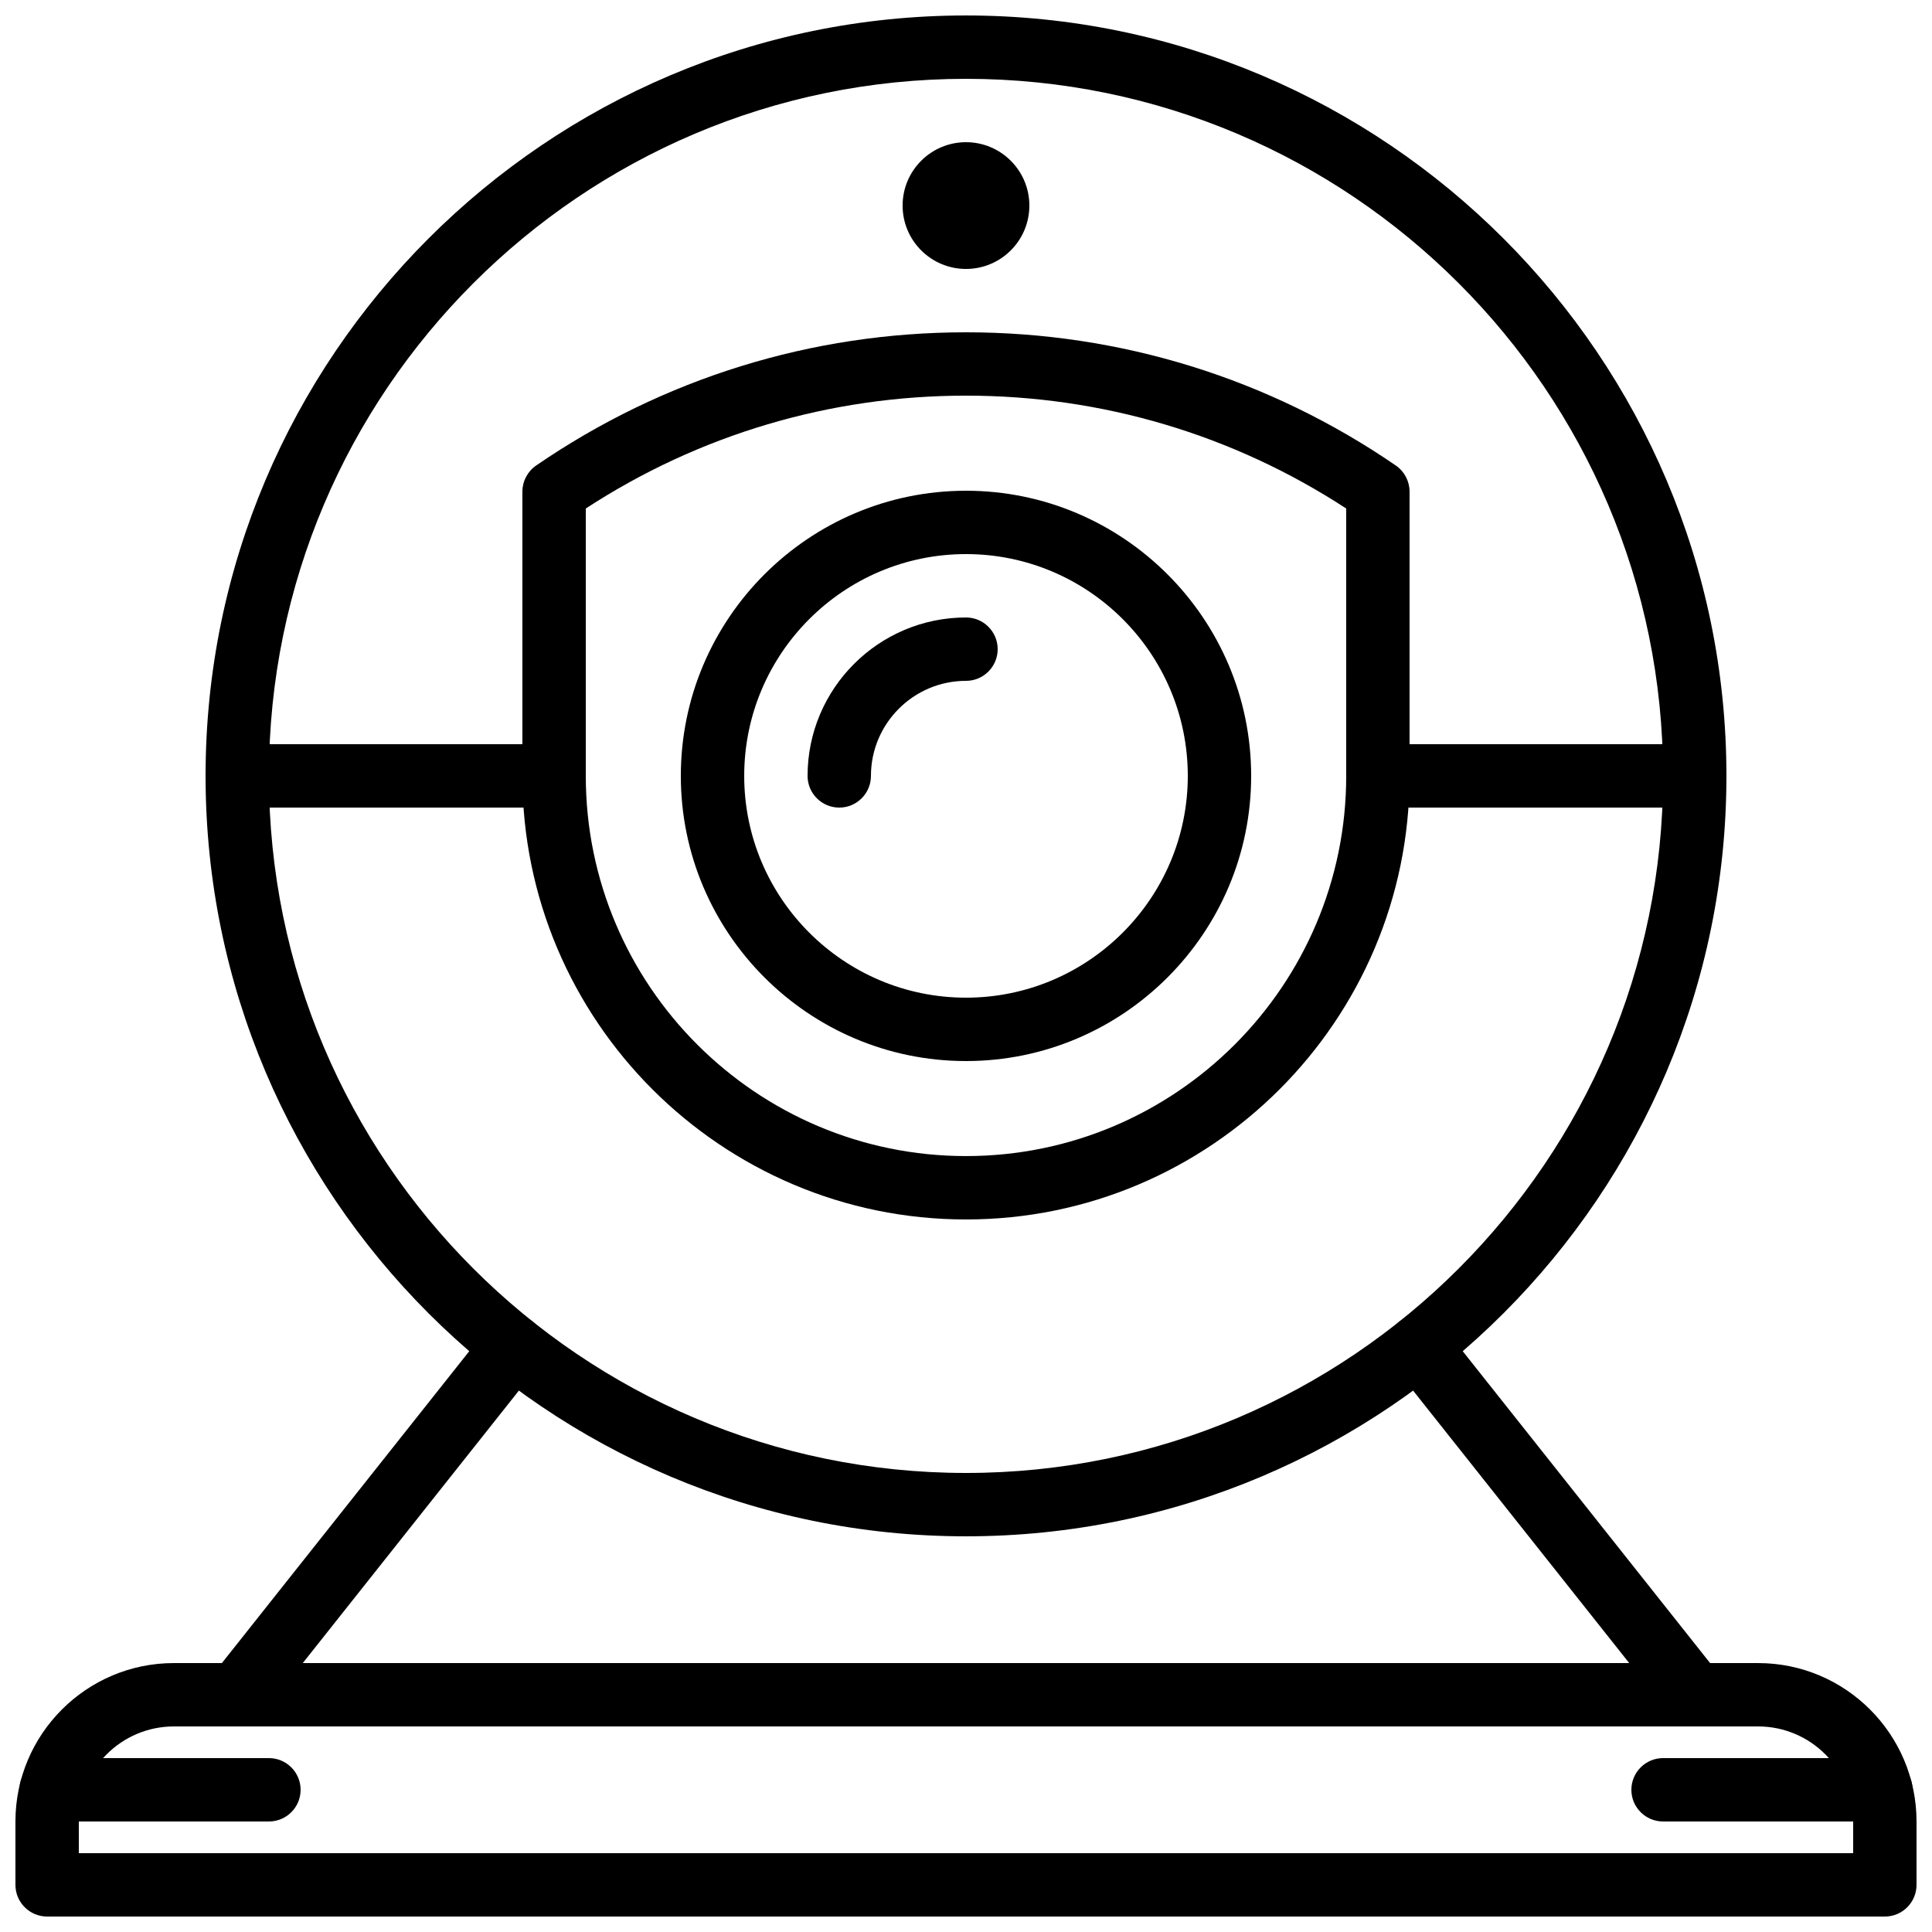
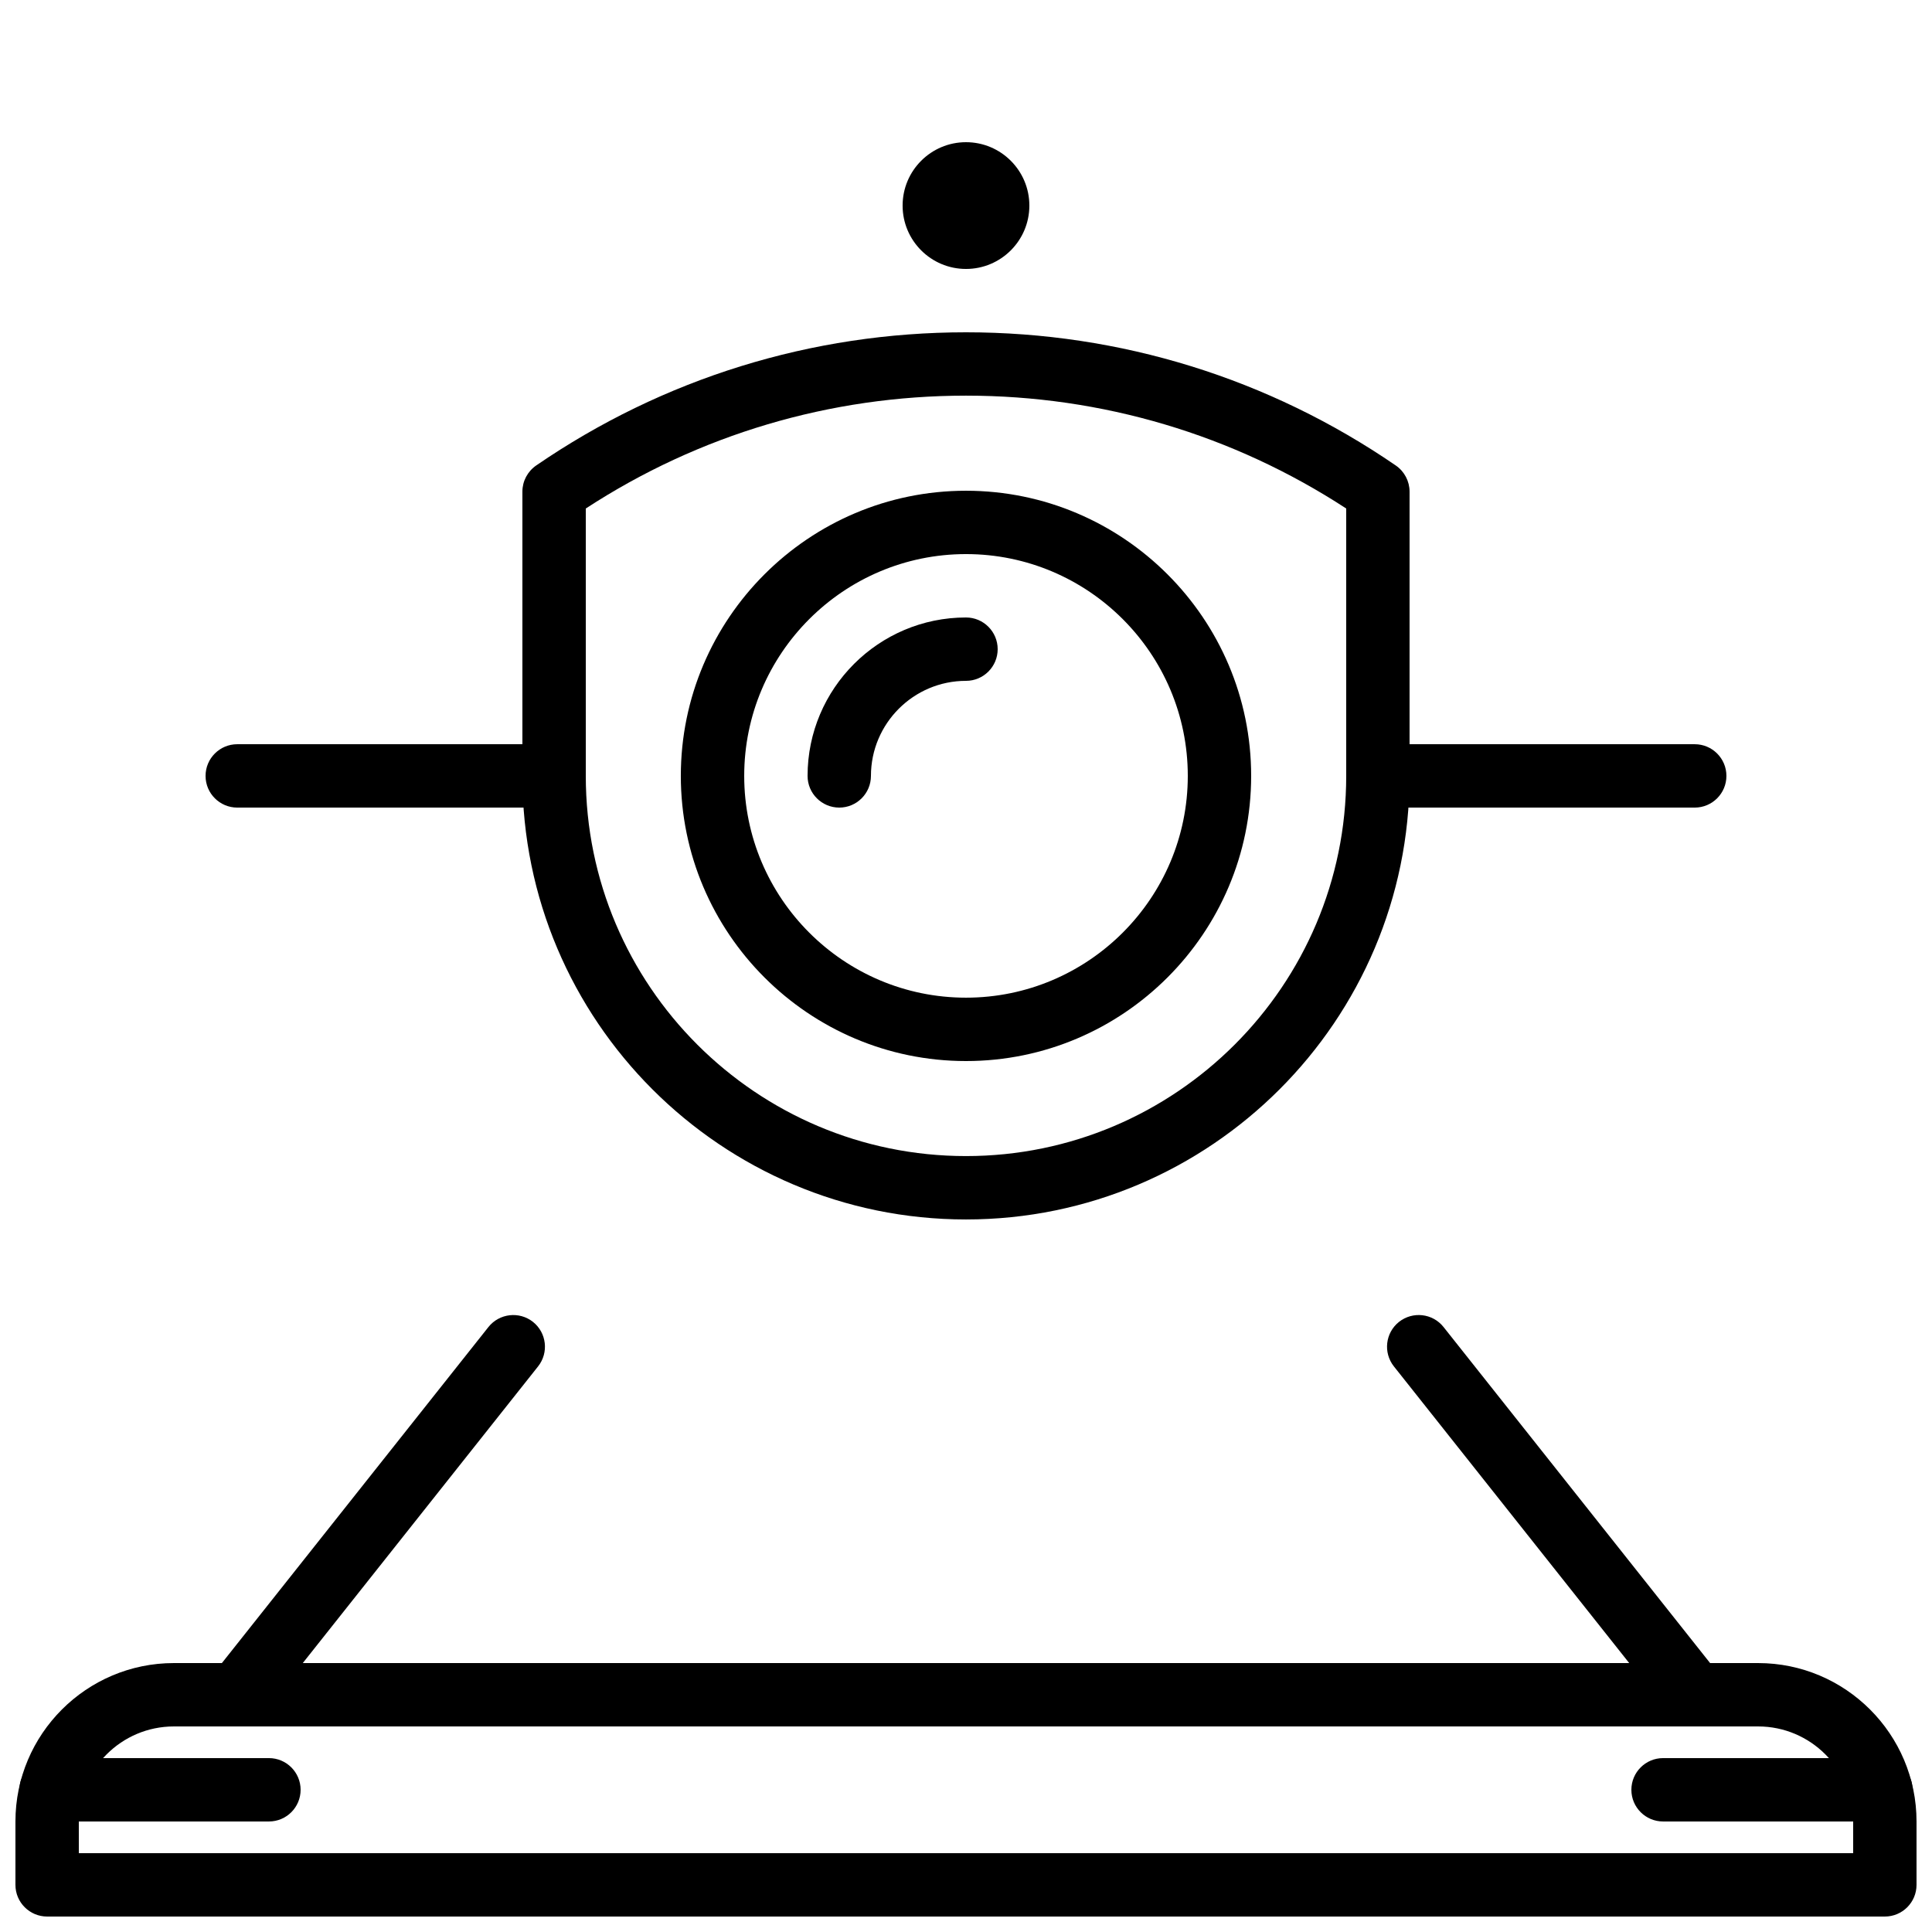
<svg xmlns="http://www.w3.org/2000/svg" width="800px" height="800px" version="1.1" viewBox="144 144 512 512">
  <defs>
    <clipPath id="b">
      <path d="m148.09 584h503.81v67.902h-503.81z" />
    </clipPath>
    <clipPath id="a">
      <path d="m198 148.09h404v403.91h-404z" />
    </clipPath>
  </defs>
  <g clip-path="url(#b)">
    <path d="m164.89 635.11h470.22v-8.398c0-13.887-11.301-25.188-25.191-25.188h-419.84c-13.887 0-25.191 11.301-25.191 25.188zm478.62 16.793h-487.02c-4.637 0-8.398-3.762-8.398-8.395v-16.797c0-23.148 18.836-41.98 41.984-41.98h419.84c23.152 0 41.984 18.832 41.984 41.98v16.797c0 4.633-3.762 8.395-8.395 8.395z" fill-rule="evenodd" />
  </g>
  <g clip-path="url(#a)">
-     <path d="m400 164.89c-101.86 0-184.73 82.867-184.73 184.73 0 101.86 82.867 184.73 184.73 184.73 101.86 0 184.73-82.867 184.73-184.73 0-101.86-82.871-184.73-184.73-184.73m0 386.25c-111.12 0-201.52-90.406-201.52-201.52 0-111.11 90.406-201.52 201.52-201.52 111.11 0 201.52 90.41 201.52 201.52 0 111.12-90.41 201.52-201.52 201.52" fill-rule="evenodd" />
-   </g>
+     </g>
  <path d="m400 290.84c-32.414 0-58.777 26.367-58.777 58.777 0 32.414 26.363 58.777 58.777 58.777 32.41 0 58.777-26.363 58.777-58.777 0-32.41-26.367-58.777-58.777-58.777m0 134.35c-41.668 0-75.574-33.906-75.574-75.57 0-41.664 33.906-75.57 75.574-75.57 41.664 0 75.57 33.906 75.57 75.57 0 41.664-33.906 75.57-75.57 75.57" fill-rule="evenodd" />
  <path d="m366.41 358.02c-4.633 0-8.395-3.762-8.395-8.398 0-23.148 18.832-41.984 41.984-41.984 4.633 0 8.395 3.762 8.395 8.398 0 4.633-3.762 8.395-8.395 8.395-13.891 0-25.191 11.305-25.191 25.191 0 4.637-3.762 8.398-8.398 8.398" fill-rule="evenodd" />
  <path d="m299.24 278.76v70.852c0 55.562 45.199 100.76 100.76 100.76 55.559 0 100.76-45.199 100.76-100.76v-70.852c-30.012-19.582-64.75-29.91-100.76-29.91-36.016 0-70.754 10.328-100.76 29.91m100.76 188.41c-64.824 0-117.56-52.73-117.56-117.55v-75.336c0-2.762 1.371-5.348 3.644-6.918 33.641-23.094 73.027-35.301 113.91-35.301 40.883 0 80.273 12.207 113.91 35.301 2.273 1.57 3.644 4.156 3.644 6.918v75.336c0 64.824-52.734 117.55-117.55 117.55" fill-rule="evenodd" />
  <path d="m593.12 601.52h-386.25c-3.223 0-6.156-1.848-7.559-4.746-1.398-2.894-1.023-6.348 0.977-8.875l73.152-92.223c2.887-3.625 8.172-4.231 11.797-1.367 3.637 2.887 4.242 8.168 1.359 11.805l-62.352 78.613h351.51l-62.355-78.613c-2.883-3.637-2.277-8.918 1.359-11.805 3.637-2.863 8.91-2.269 11.797 1.367l73.152 92.223c2 2.527 2.379 5.981 0.977 8.875-1.402 2.898-4.332 4.746-7.559 4.746" fill-rule="evenodd" />
  <path d="m290.84 358.02h-83.969c-4.633 0-8.395-3.762-8.395-8.398 0-4.633 3.762-8.395 8.395-8.395h83.969c4.637 0 8.398 3.762 8.398 8.395 0 4.637-3.762 8.398-8.398 8.398" fill-rule="evenodd" />
  <path d="m593.12 358.02h-83.969c-4.633 0-8.395-3.762-8.395-8.398 0-4.633 3.762-8.395 8.395-8.395h83.969c4.637 0 8.398 3.762 8.398 8.395 0 4.637-3.762 8.398-8.398 8.398" fill-rule="evenodd" />
  <path d="m416.79 198.48c0-9.273-7.523-16.797-16.793-16.797-9.273 0-16.797 7.523-16.797 16.797 0 9.27 7.523 16.793 16.797 16.793 9.27 0 16.793-7.523 16.793-16.793" fill-rule="evenodd" />
  <path d="m215.27 626.71h-57.723c-4.633 0-8.395-3.762-8.395-8.395 0-4.637 3.762-8.398 8.395-8.398h57.723c4.633 0 8.395 3.762 8.395 8.398 0 4.633-3.762 8.395-8.395 8.395" fill-rule="evenodd" />
  <path d="m642.45 626.71h-57.719c-4.637 0-8.398-3.762-8.398-8.395 0-4.637 3.762-8.398 8.398-8.398h57.719c4.633 0 8.395 3.762 8.395 8.398 0 4.633-3.762 8.395-8.395 8.395" fill-rule="evenodd" />
</svg>